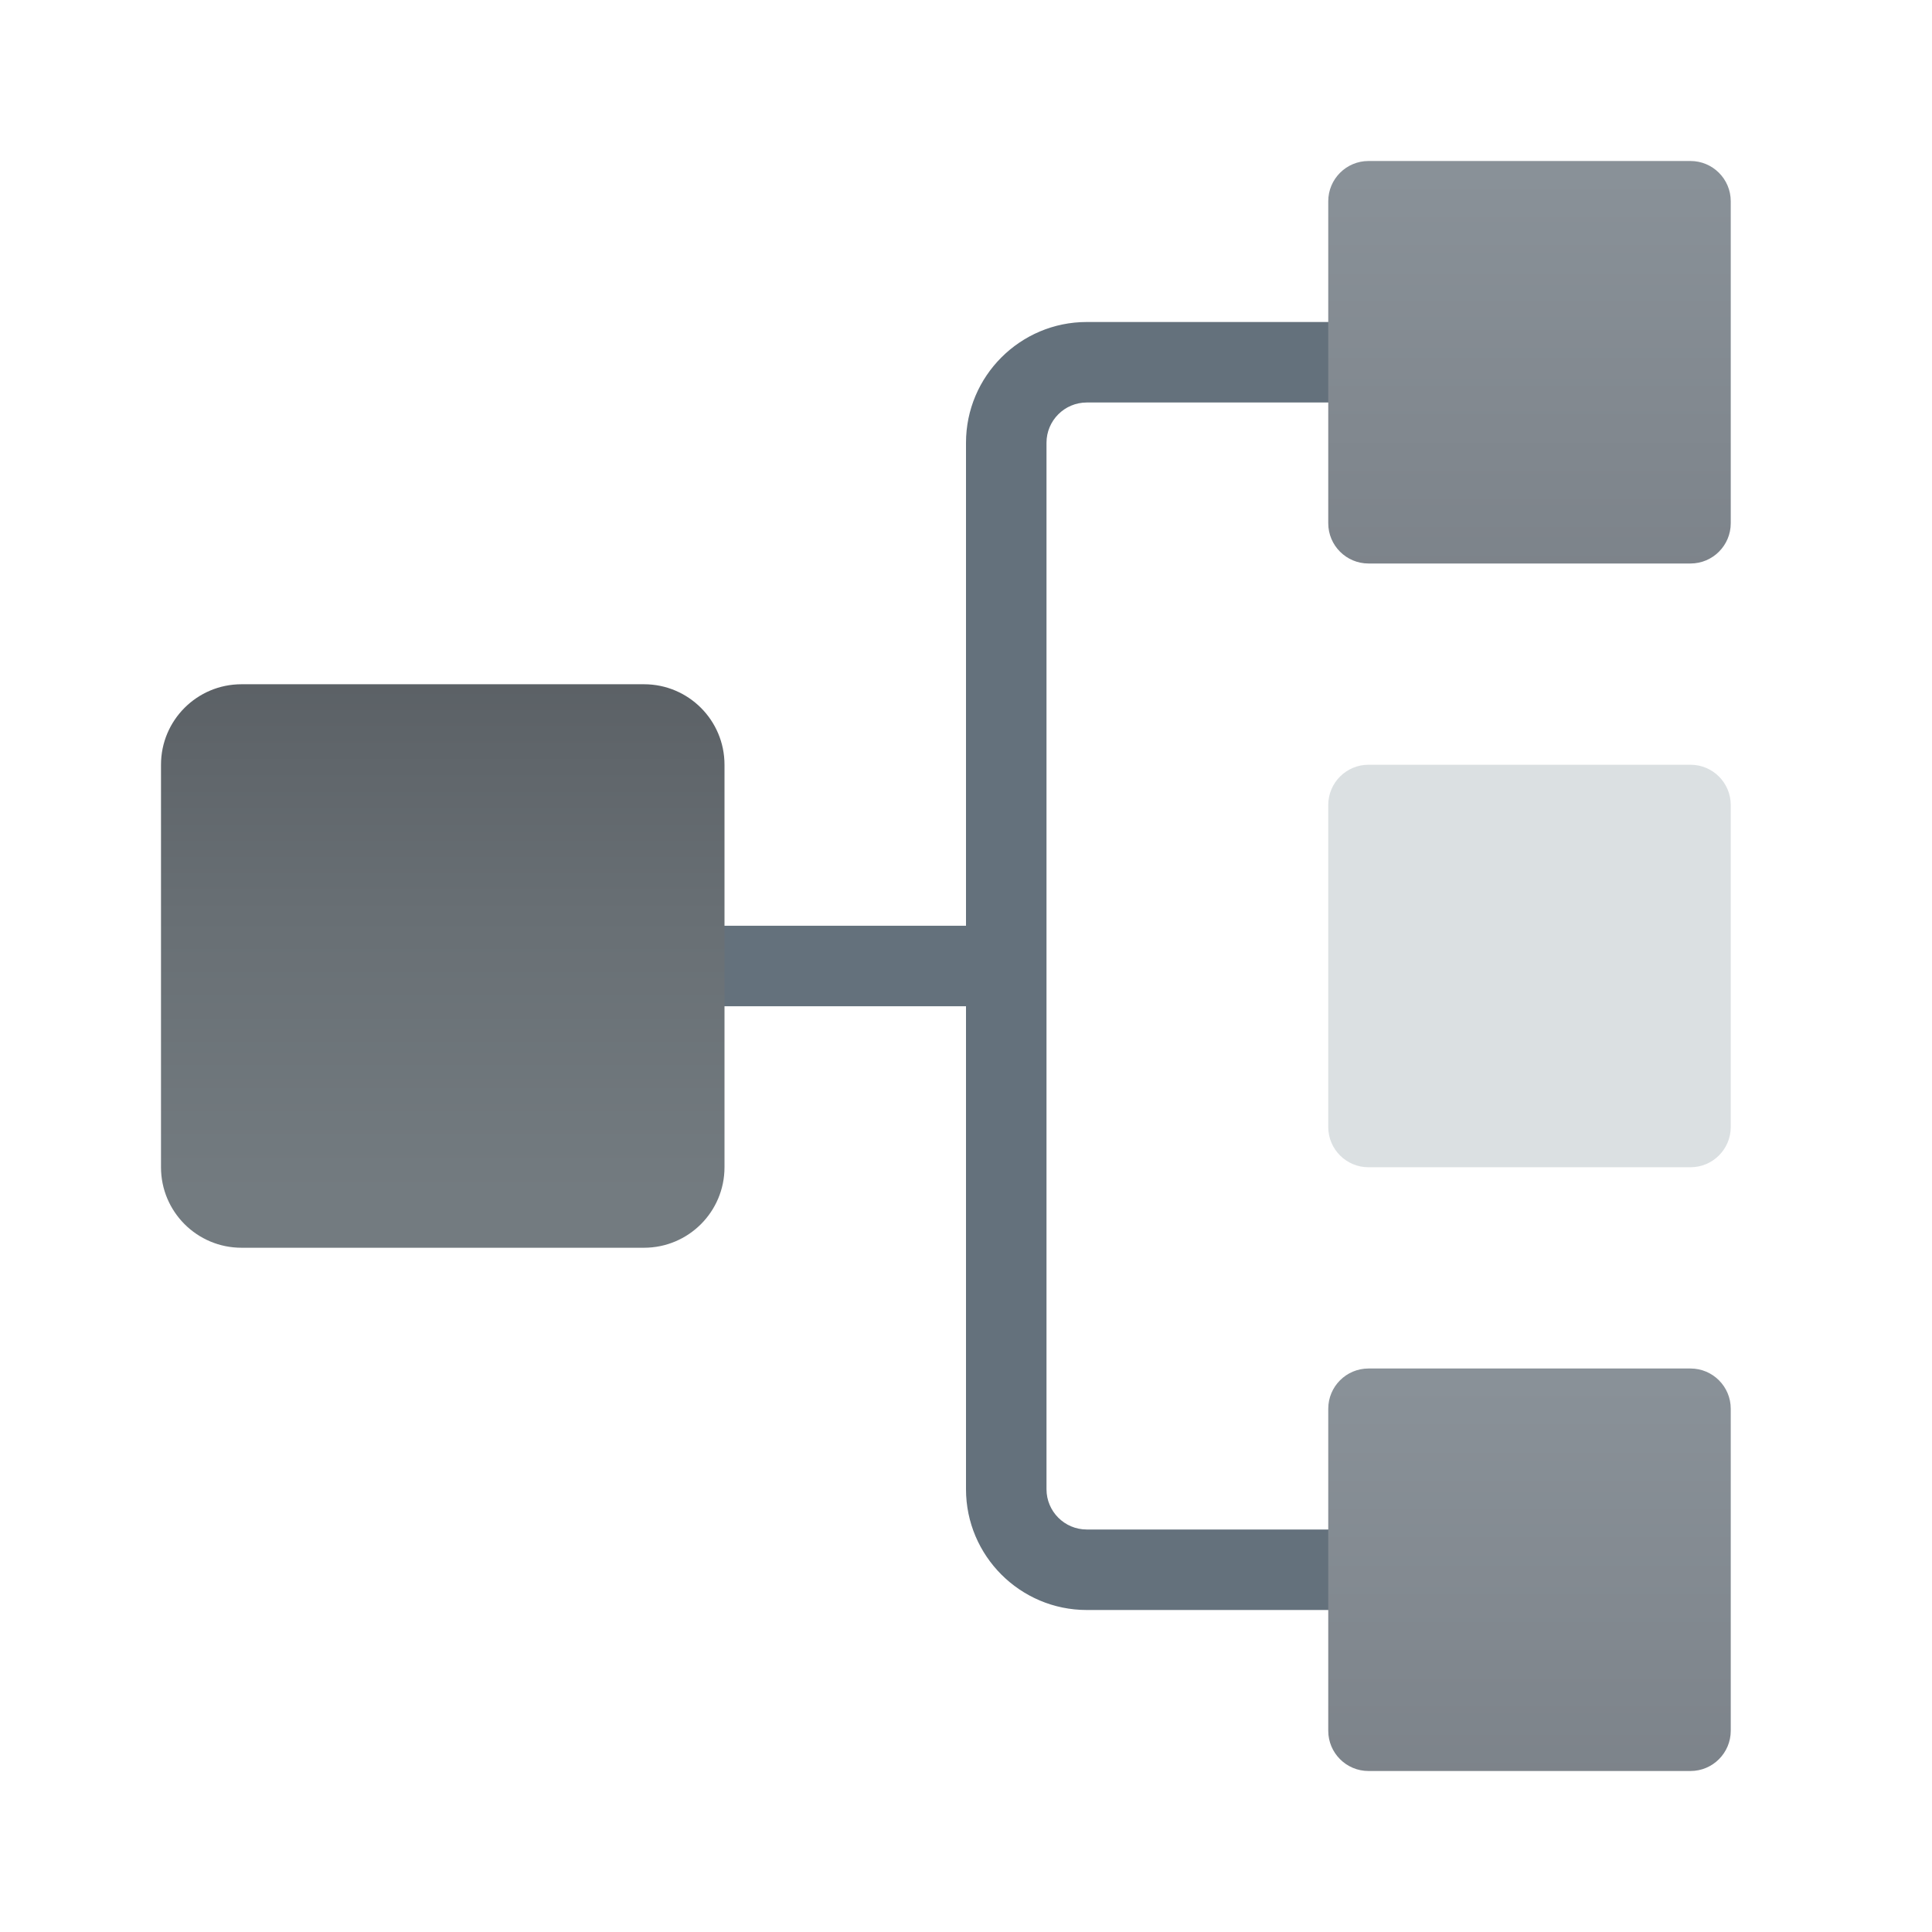
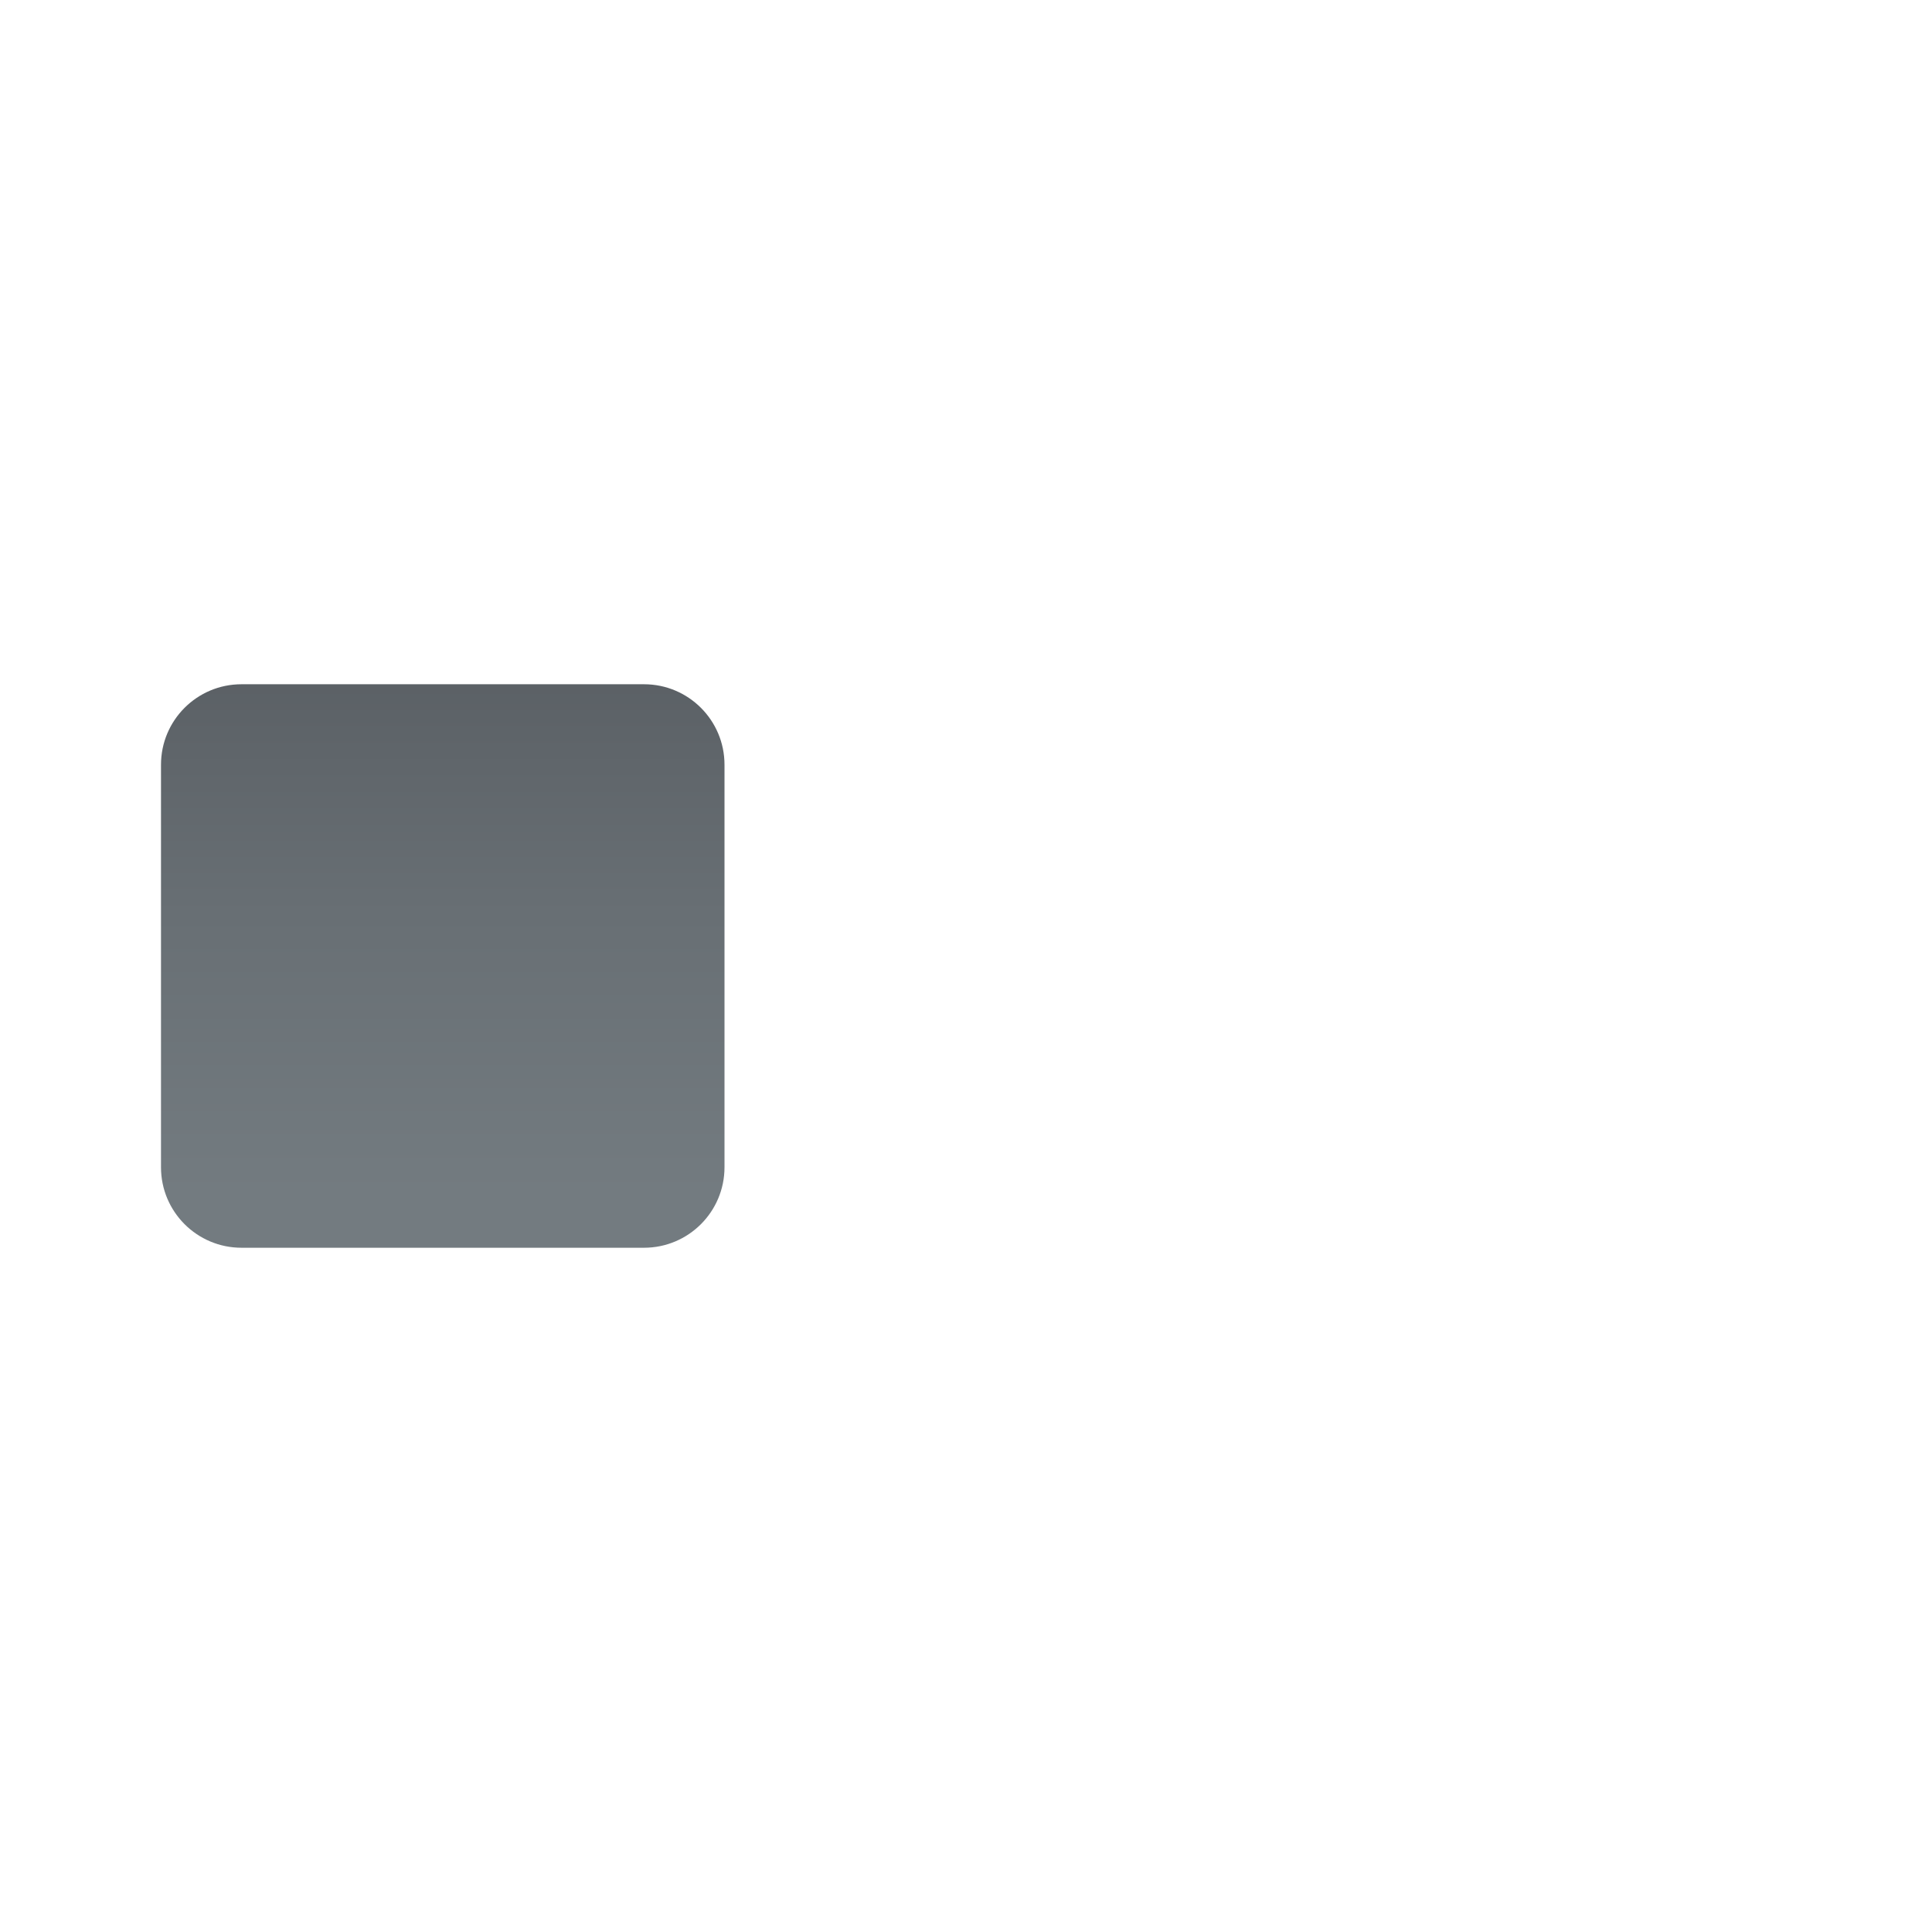
<svg xmlns="http://www.w3.org/2000/svg" width="48" height="48" viewBox="0 0 48 48" fill="none">
-   <path d="M38 40H27C25.346 40 24 38.654 24 37V11C24 9.346 25.346 8 27 8H38C38.553 8 39 8.448 39 9C39 9.552 38.553 10 38 10H27C26.448 10 26 10.449 26 11V37C26 37.551 26.448 38 27 38H38C38.553 38 39 38.448 39 39C39 39.552 38.553 40 38 40Z" fill="#64717C" />
-   <path d="M25 23H13V25H25V23Z" fill="#64717C" />
  <path d="M16 31H6C4.895 31 4 30.105 4 29V19C4 17.895 4.895 17 6 17H16C17.105 17 18 17.895 18 19V29C18 30.105 17.105 31 16 31Z" fill="url(#paint0_linear_373_78)" />
-   <path d="M42 14H34C33.448 14 33 13.552 33 13V5C33 4.448 33.448 4 34 4H42C42.552 4 43 4.448 43 5V13C43 13.552 42.552 14 42 14Z" fill="url(#paint1_linear_373_78)" />
-   <path d="M42 29H34C33.448 29 33 28.552 33 28V20C33 19.448 33.448 19 34 19H42C42.552 19 43 19.448 43 20V28C43 28.552 42.552 29 42 29Z" fill="#DBE0E2" />
-   <path d="M42 44H34C33.448 44 33 43.552 33 43V35C33 34.448 33.448 34 34 34H42C42.552 34 43 34.448 43 35V43C43 43.552 42.552 44 42 44Z" fill="url(#paint2_linear_373_78)" />
  <defs>
    <linearGradient id="paint0_linear_373_78" x1="11" y1="29.636" x2="11" y2="15.006" gradientUnits="userSpaceOnUse">
      <stop stop-color="#737B80" />
      <stop offset="0.473" stop-color="#686F74" />
      <stop offset="1" stop-color="#575C61" />
    </linearGradient>
    <linearGradient id="paint1_linear_373_78" x1="38" y1="4.342" x2="38" y2="17.649" gradientUnits="userSpaceOnUse">
      <stop stop-color="#899198" />
      <stop offset="1" stop-color="#787E85" />
    </linearGradient>
    <linearGradient id="paint2_linear_373_78" x1="38" y1="34.342" x2="38" y2="47.649" gradientUnits="userSpaceOnUse">
      <stop stop-color="#899198" />
      <stop offset="1" stop-color="#787E85" />
    </linearGradient>
  </defs>
</svg>